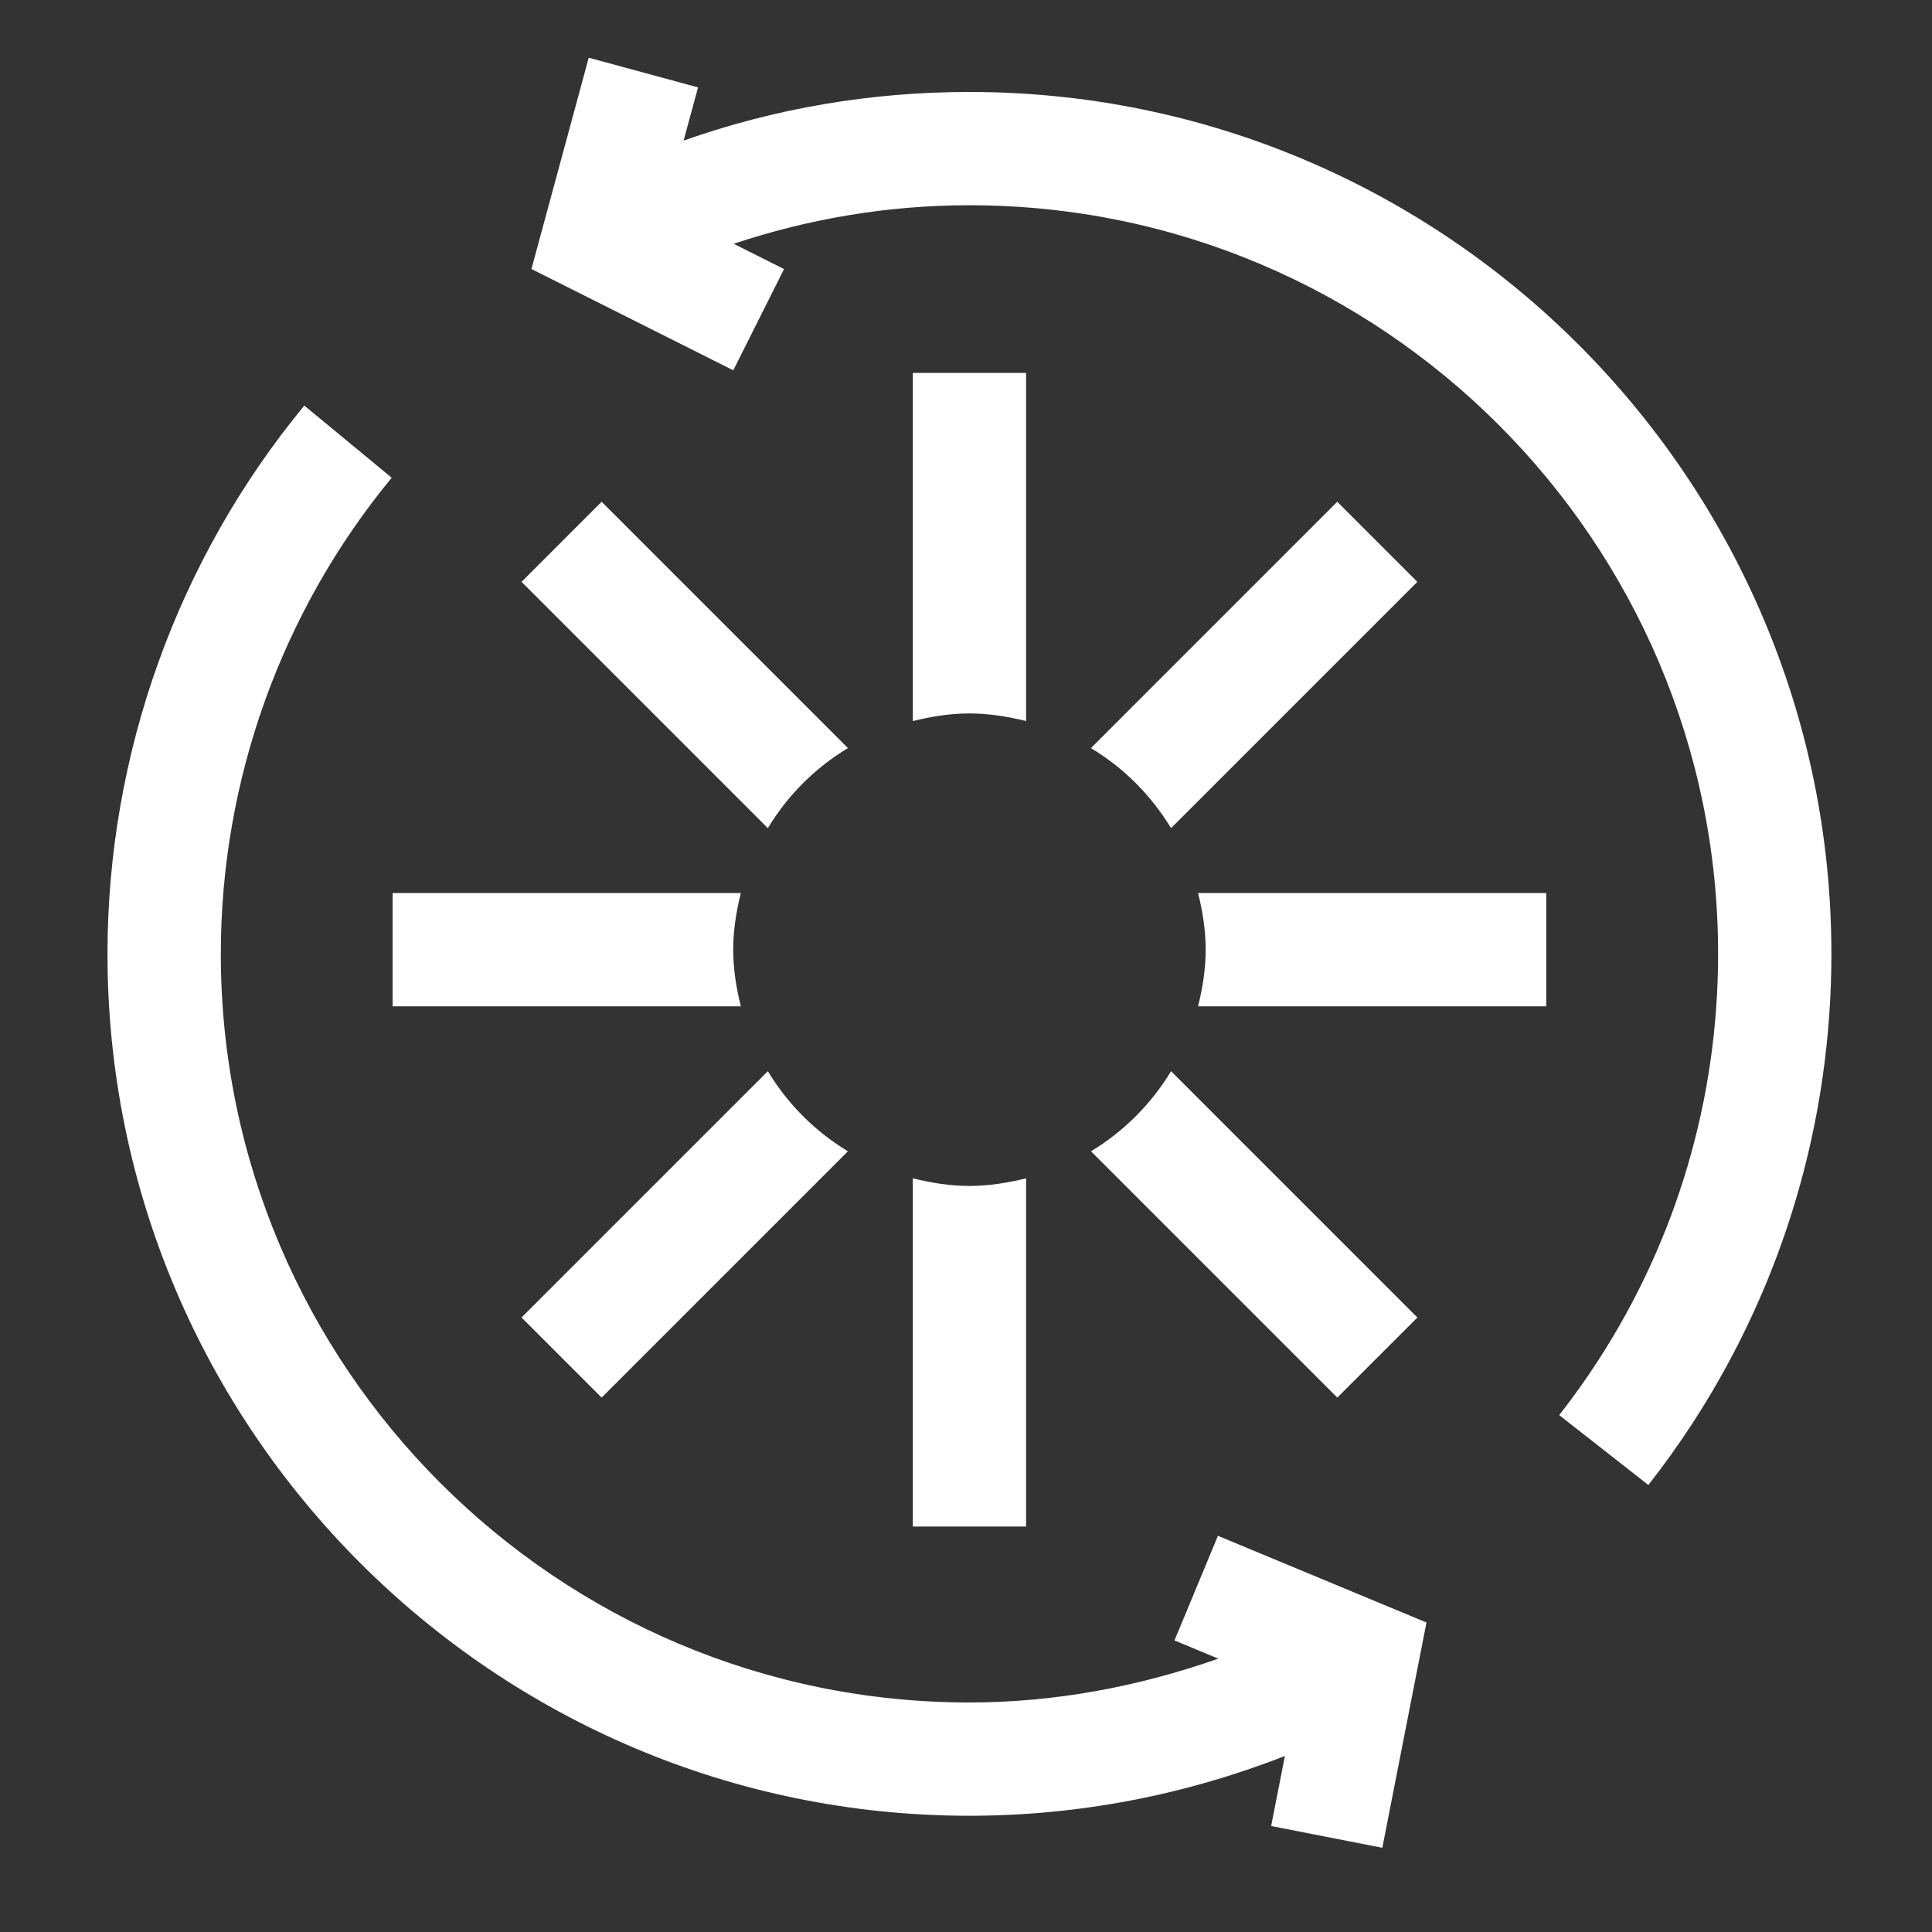
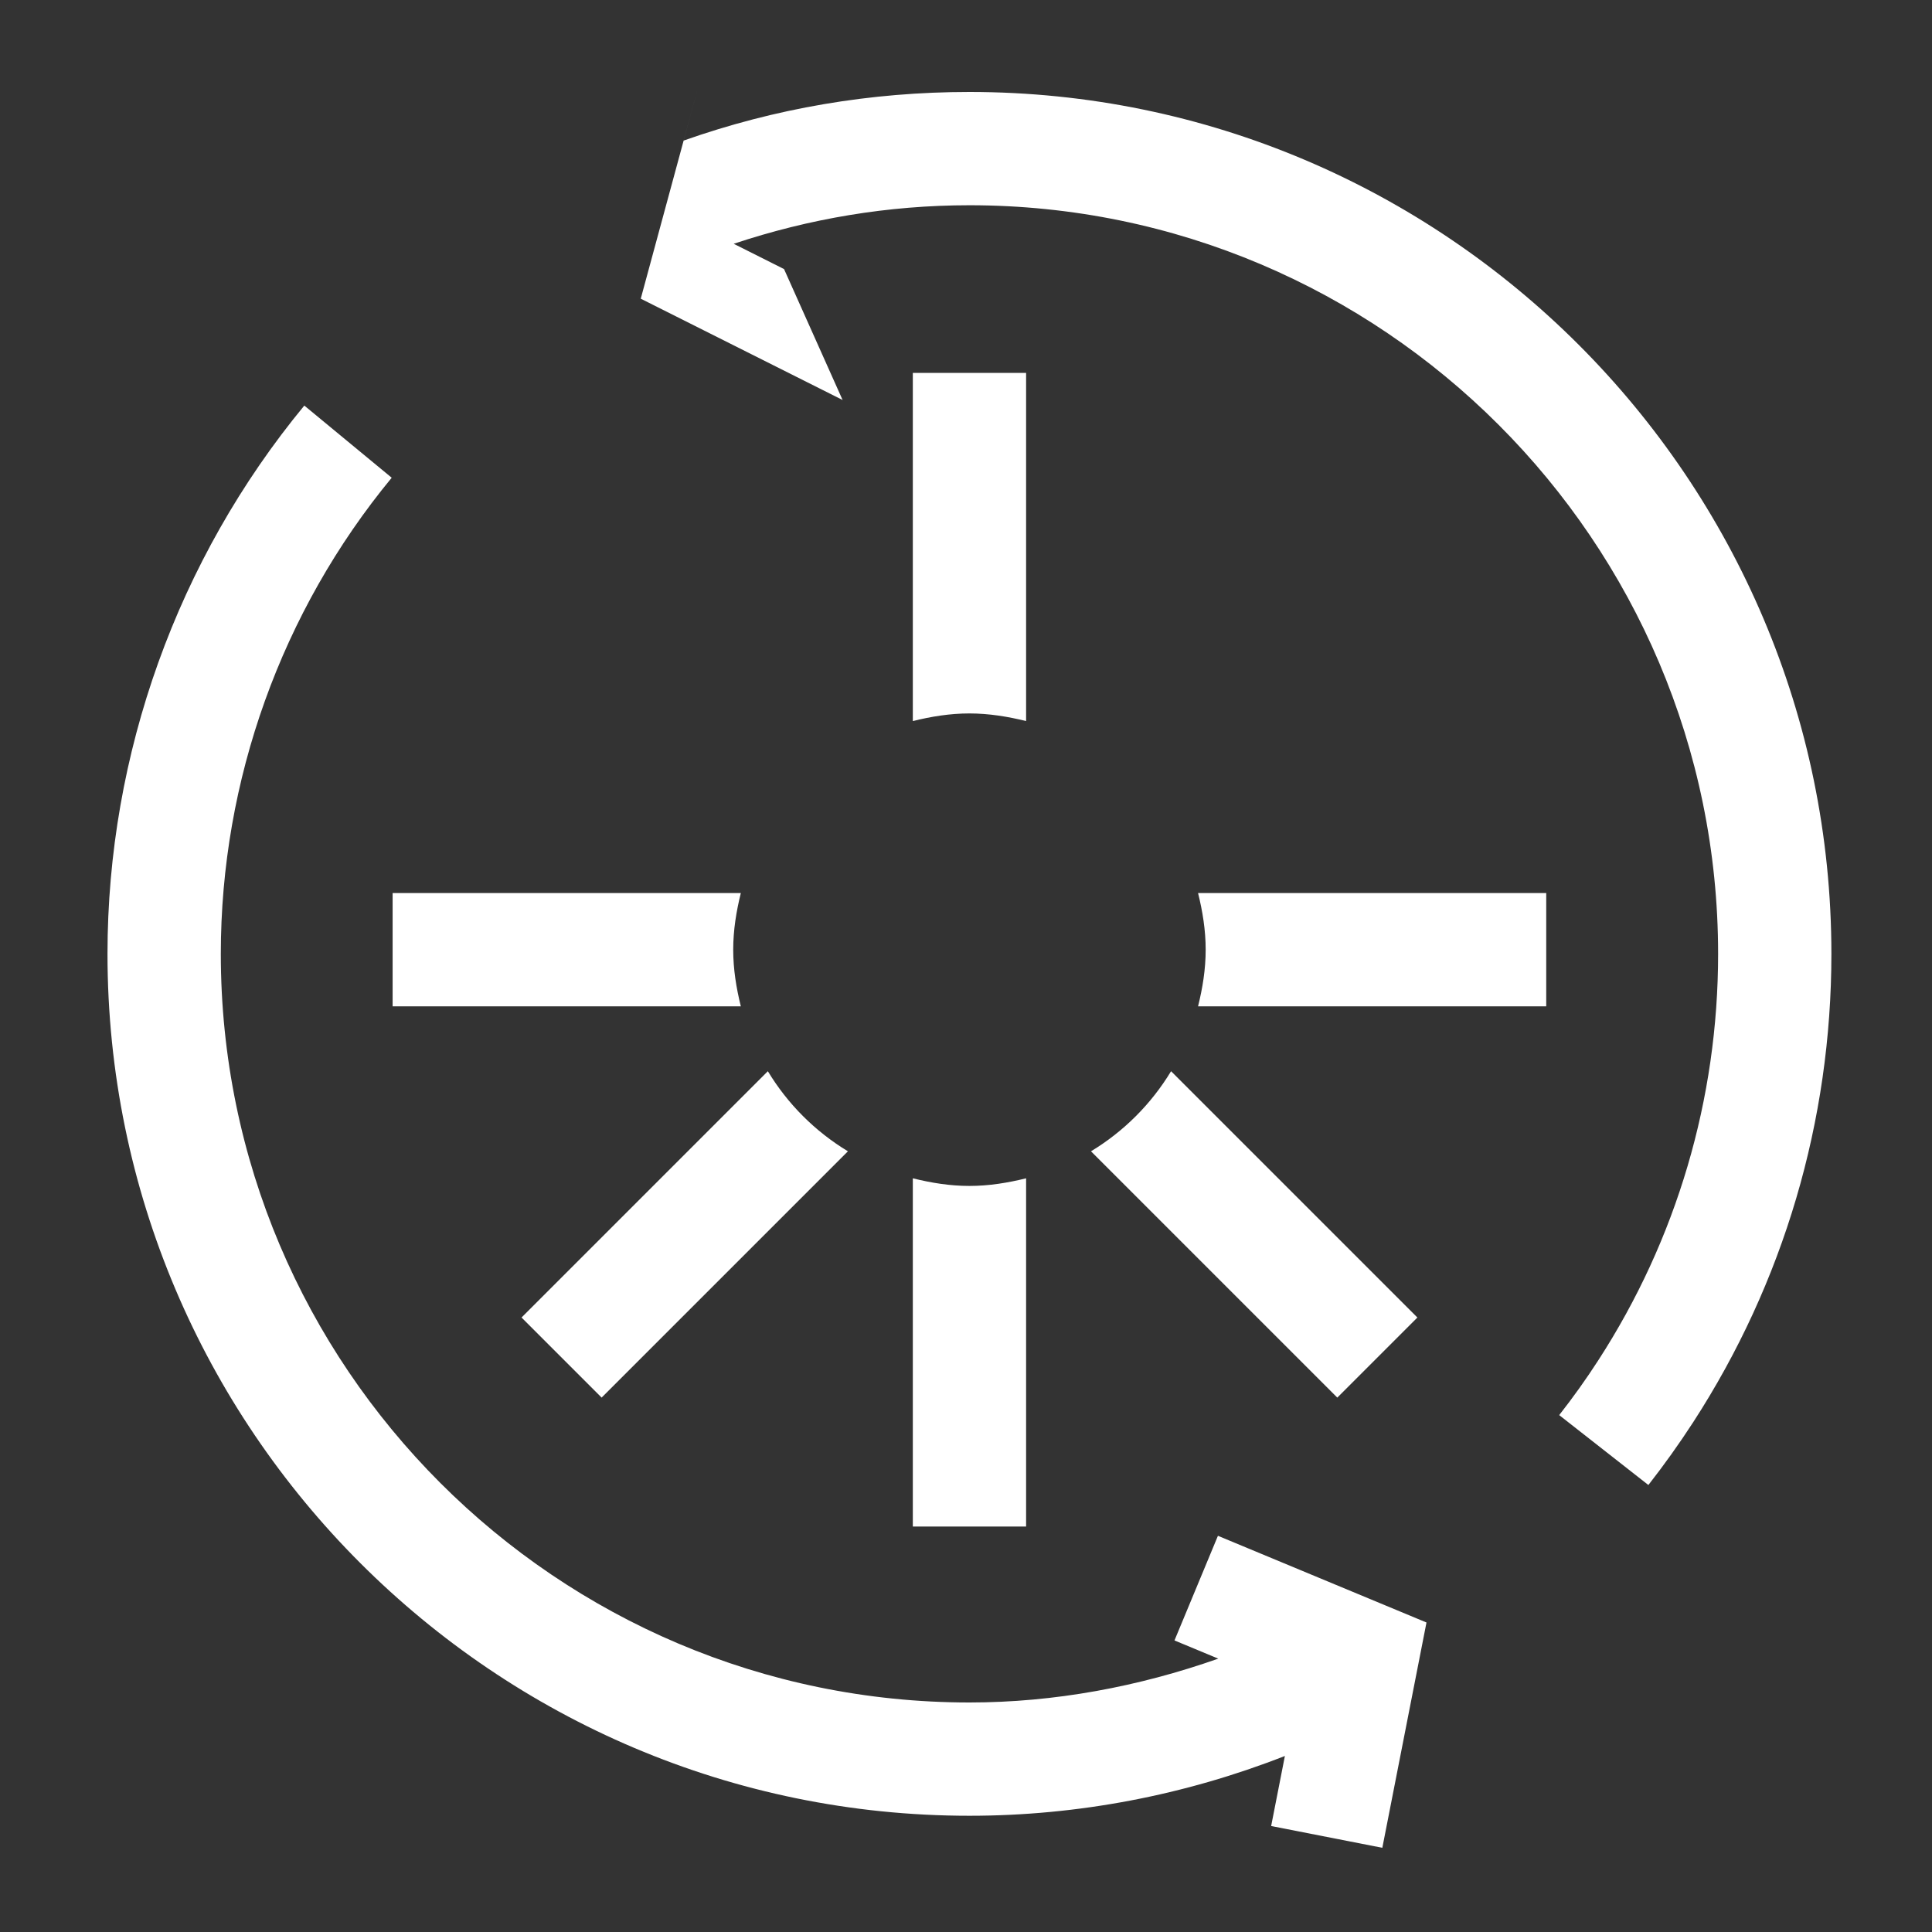
<svg xmlns="http://www.w3.org/2000/svg" version="1.1" x="0px" y="0px" viewBox="0 0 55 55" style="enable-background:new 0 0 55 55;" xml:space="preserve">
  <rect x="0" y="0" width="55" height="55" fill="#333333" stroke="none" />
  <g id="binding-strap-adjust-pivotmount-max">
    <g>
-       <path style="fill:#FFFFFF;" d="M27.598,2.618c-2.811,0-5.537,0.466-8.137,1.384l0.411-1.514L16.76,1.643l-1.631,6.015l5.746,2.884    L22.32,7.66l-1.433-0.72c2.151-0.716,4.394-1.097,6.712-1.097c11.751,0,21.312,9.561,21.312,21.312    c0,4.127-1.181,8.13-3.415,11.576c-0.347,0.537-0.717,1.054-1.109,1.554l2.539,1.99c0.452-0.578,0.878-1.175,1.277-1.79    c2.573-3.969,3.933-8.578,3.933-13.329C52.135,13.626,41.128,2.618,27.598,2.618" />
+       <path style="fill:#FFFFFF;" d="M27.598,2.618c-2.811,0-5.537,0.466-8.137,1.384l0.411-1.514l-1.631,6.015l5.746,2.884    L22.32,7.66l-1.433-0.72c2.151-0.716,4.394-1.097,6.712-1.097c11.751,0,21.312,9.561,21.312,21.312    c0,4.127-1.181,8.13-3.415,11.576c-0.347,0.537-0.717,1.054-1.109,1.554l2.539,1.99c0.452-0.578,0.878-1.175,1.277-1.79    c2.573-3.969,3.933-8.578,3.933-13.329C52.135,13.626,41.128,2.618,27.598,2.618" />
      <path style="fill:#FFFFFF;" d="M31.058,32.775l7.012,7.012l2.28-2.28l-7.012-7.012C32.772,31.43,31.993,32.209,31.058,32.775" />
-       <path style="fill:#FFFFFF;" d="M17.127,14.284l-2.28,2.28l7.012,7.012c0.565-0.936,1.344-1.715,2.28-2.28L17.127,14.284z" />
      <path style="fill:#FFFFFF;" d="M25.986,43.457h3.225v-9.913c-0.519,0.128-1.053,0.217-1.613,0.217    c-0.558,0-1.092-0.088-1.612-0.217V43.457z" />
      <path style="fill:#FFFFFF;" d="M29.211,20.527v-9.912h-3.225v9.912c0.519-0.128,1.053-0.217,1.612-0.217    C28.156,20.311,28.691,20.399,29.211,20.527" />
      <path style="fill:#FFFFFF;" d="M20.873,27.036c0-0.558,0.088-1.093,0.217-1.613h-9.913v3.225h9.913    C20.961,28.128,20.873,27.594,20.873,27.036" />
      <path style="fill:#FFFFFF;" d="M34.323,27.036c0,0.559-0.088,1.093-0.217,1.612h9.912v-3.225h-9.912    C34.235,25.942,34.323,26.477,34.323,27.036" />
      <path style="fill:#FFFFFF;" d="M21.859,30.495l-7.012,7.012l2.28,2.28l7.012-7.012C23.203,32.209,22.424,31.43,21.859,30.495" />
-       <path style="fill:#FFFFFF;" d="M38.069,14.284l-7.012,7.013c0.935,0.564,1.715,1.344,2.28,2.279l7.012-7.012L38.069,14.284z" />
      <path style="fill:#FFFFFF;" d="M33.435,46.7l1.247,0.518c-2.267,0.798-4.659,1.248-7.084,1.248    c-11.752,0-21.312-9.561-21.312-21.312c0-4.938,1.727-9.751,4.865-13.554l-2.488-2.054c-3.612,4.379-5.603,9.922-5.603,15.608    c0,13.529,11.008,24.537,24.538,24.537c3.083,0,6.134-0.586,8.98-1.702l-0.391,1.994l3.165,0.62l1.257-6.414l-5.937-2.468    L33.435,46.7z" />
    </g>
  </g>
  <g id="Layer_1">
</g>
</svg>